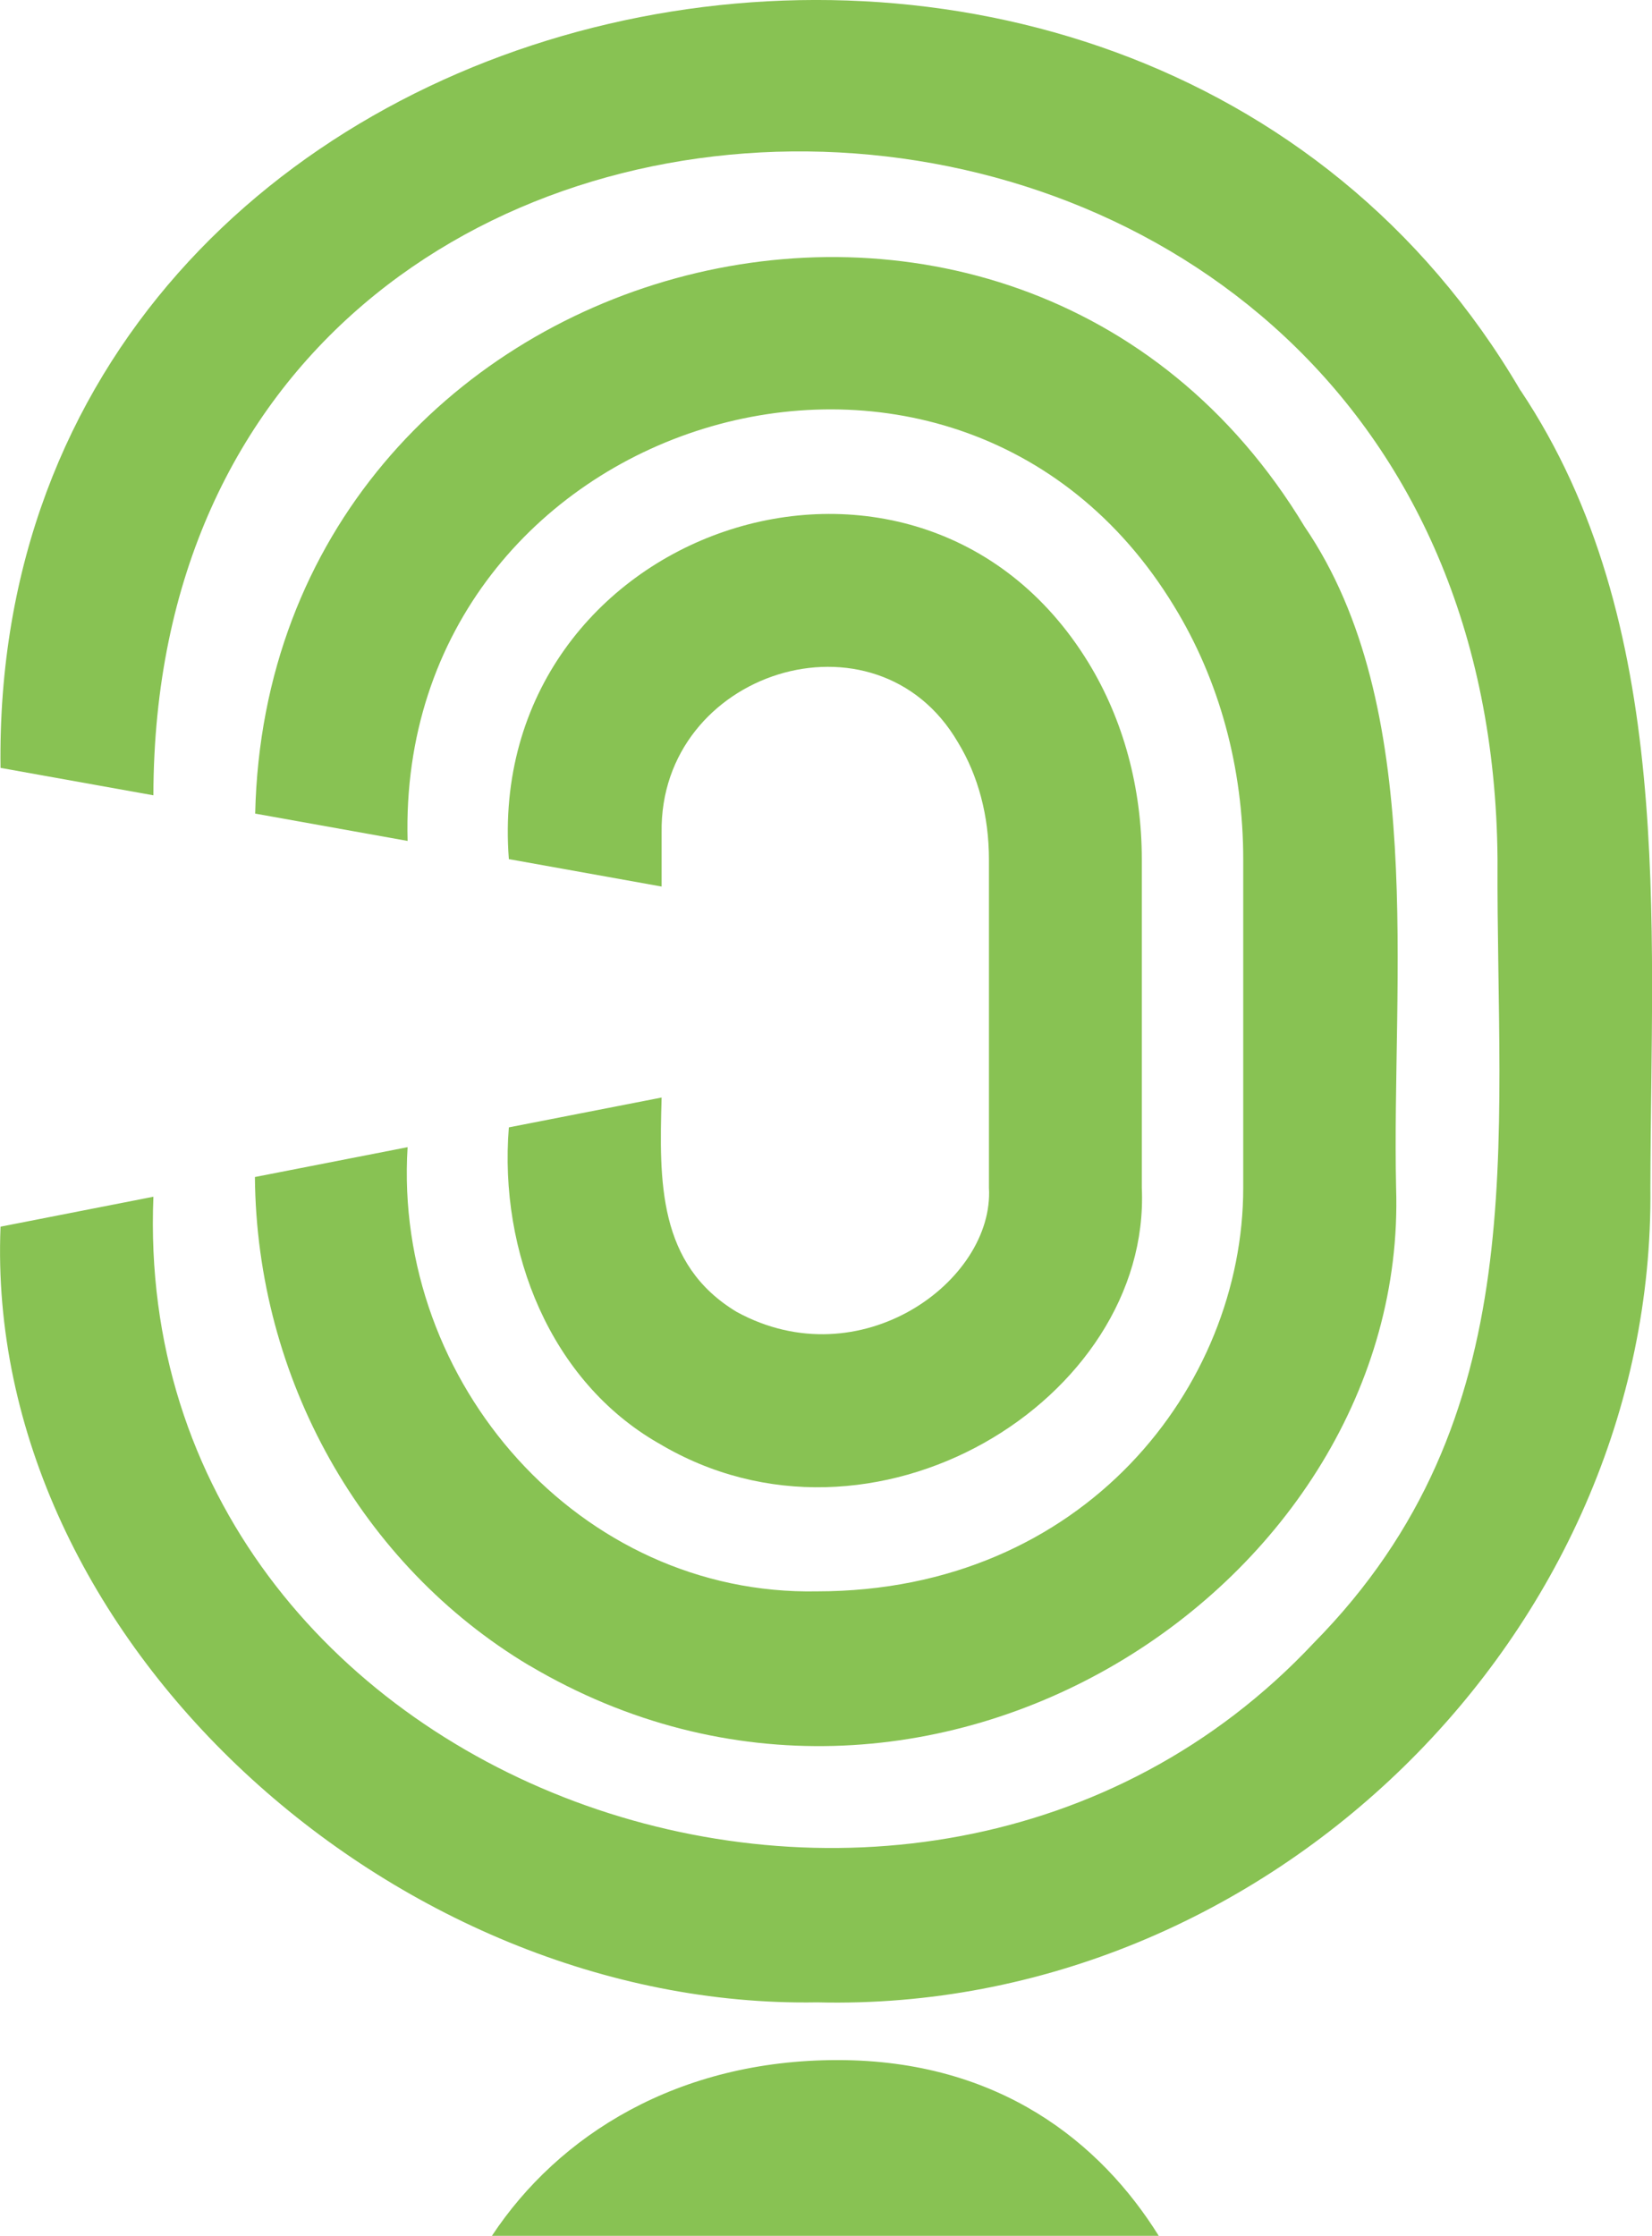
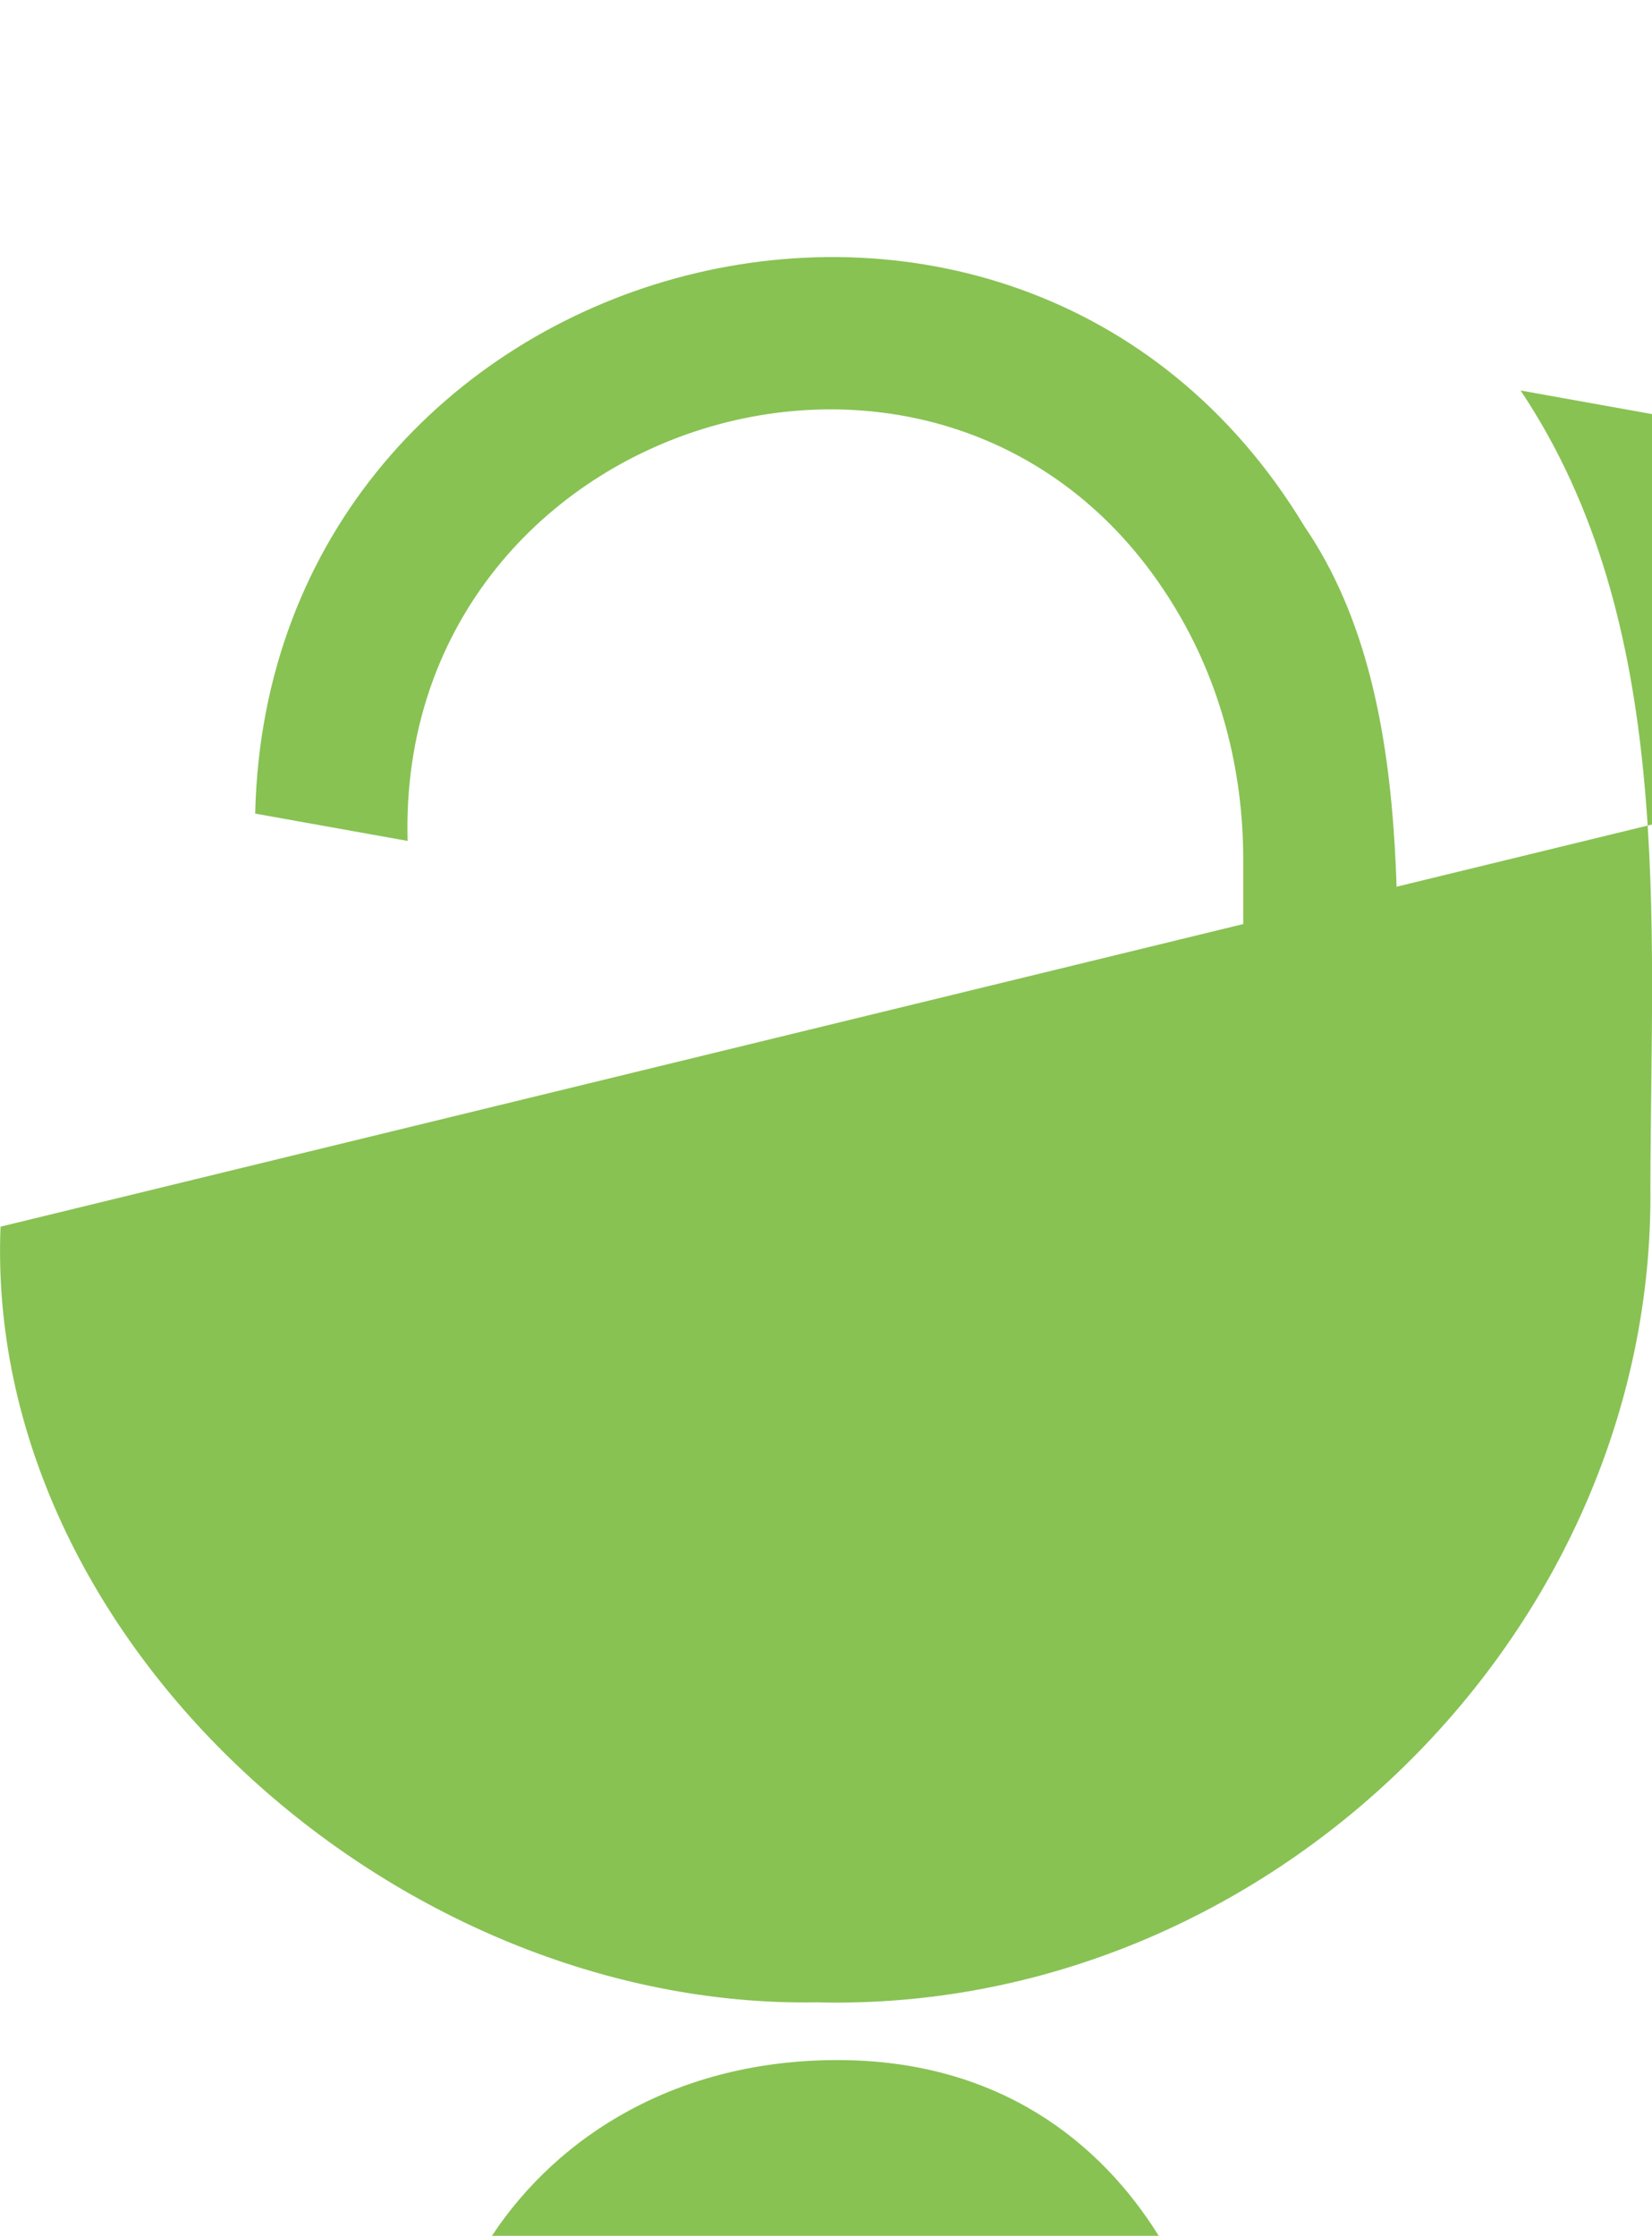
<svg xmlns="http://www.w3.org/2000/svg" id="Capa_2" viewBox="0 0 184.37 249.46">
  <defs>
    <style>      .cls-1 {        fill: #88c253;      }    </style>
  </defs>
  <g id="Capa_1-2" data-name="Capa_1">
    <g>
      <path class="cls-1" d="M93.47,229.86c-17.81,0-31.12,8.34-38.57,19.61h74.42c-6.46-10.37-17.79-19.61-35.85-19.61Z" />
      <g>
-         <path class="cls-1" d="M169.69,43.57C125.76-31.46-1.18-4.53.06,85.68l17.06,3.06c.16-98.09,149.21-95.77,150.01,7.15-.16,31.81,4.28,62.3-20.51,87.43-44.57,47.5-132.18,16.25-129.5-49.79L.06,136.87c-1.87,46.06,44,87.36,91.14,86.55,50.27,1.25,93.53-41.28,92.99-90.88.05-29.74,2.8-63.1-14.48-88.96Z" />
+         <path class="cls-1" d="M169.69,43.57l17.06,3.06c.16-98.09,149.21-95.77,150.01,7.15-.16,31.81,4.28,62.3-20.51,87.43-44.57,47.5-132.18,16.25-129.5-49.79L.06,136.87c-1.87,46.06,44,87.36,91.14,86.55,50.27,1.25,93.53-41.28,92.99-90.88.05-29.74,2.8-63.1-14.48-88.96Z" />
        <path class="cls-1" d="M59.07,185.83c44.31,26.26,98.17-9.03,96.74-53.3-.52-23.16,3.54-53.65-10.22-73.78C113.17,5.03,29.9,27.93,28.48,90.78l17.01,3.05c-1.32-47.28,60.93-66.66,85.55-26.18,5.05,8.25,7.71,18.02,7.71,28.25v36.64c0,22.13-17.79,45.02-47.56,45.02-26.42.52-47.34-23.24-45.7-49.56l-17.04,3.33c.18,22.45,11.87,43.3,30.62,54.51Z" />
-         <path class="cls-1" d="M73.46,161.01c23.92,14.36,55.03-4.88,53.97-28.48,0,0,0-36.63,0-36.63,0-7.99-2.06-15.59-5.96-21.97-19.25-31.42-67.5-14.89-64.68,21.93l17.05,3.06v-6.02c-.28-18.01,23.97-25.69,33.07-10.07,2.26,3.7,3.46,8.22,3.46,13.07v36.63c.61,10.38-14.36,21.4-28.17,13.84-8.78-5.3-8.63-14.55-8.36-23.91l-17.05,3.33c-1.12,13.94,4.67,28.31,16.66,35.22Z" />
      </g>
    </g>
  </g>
</svg>